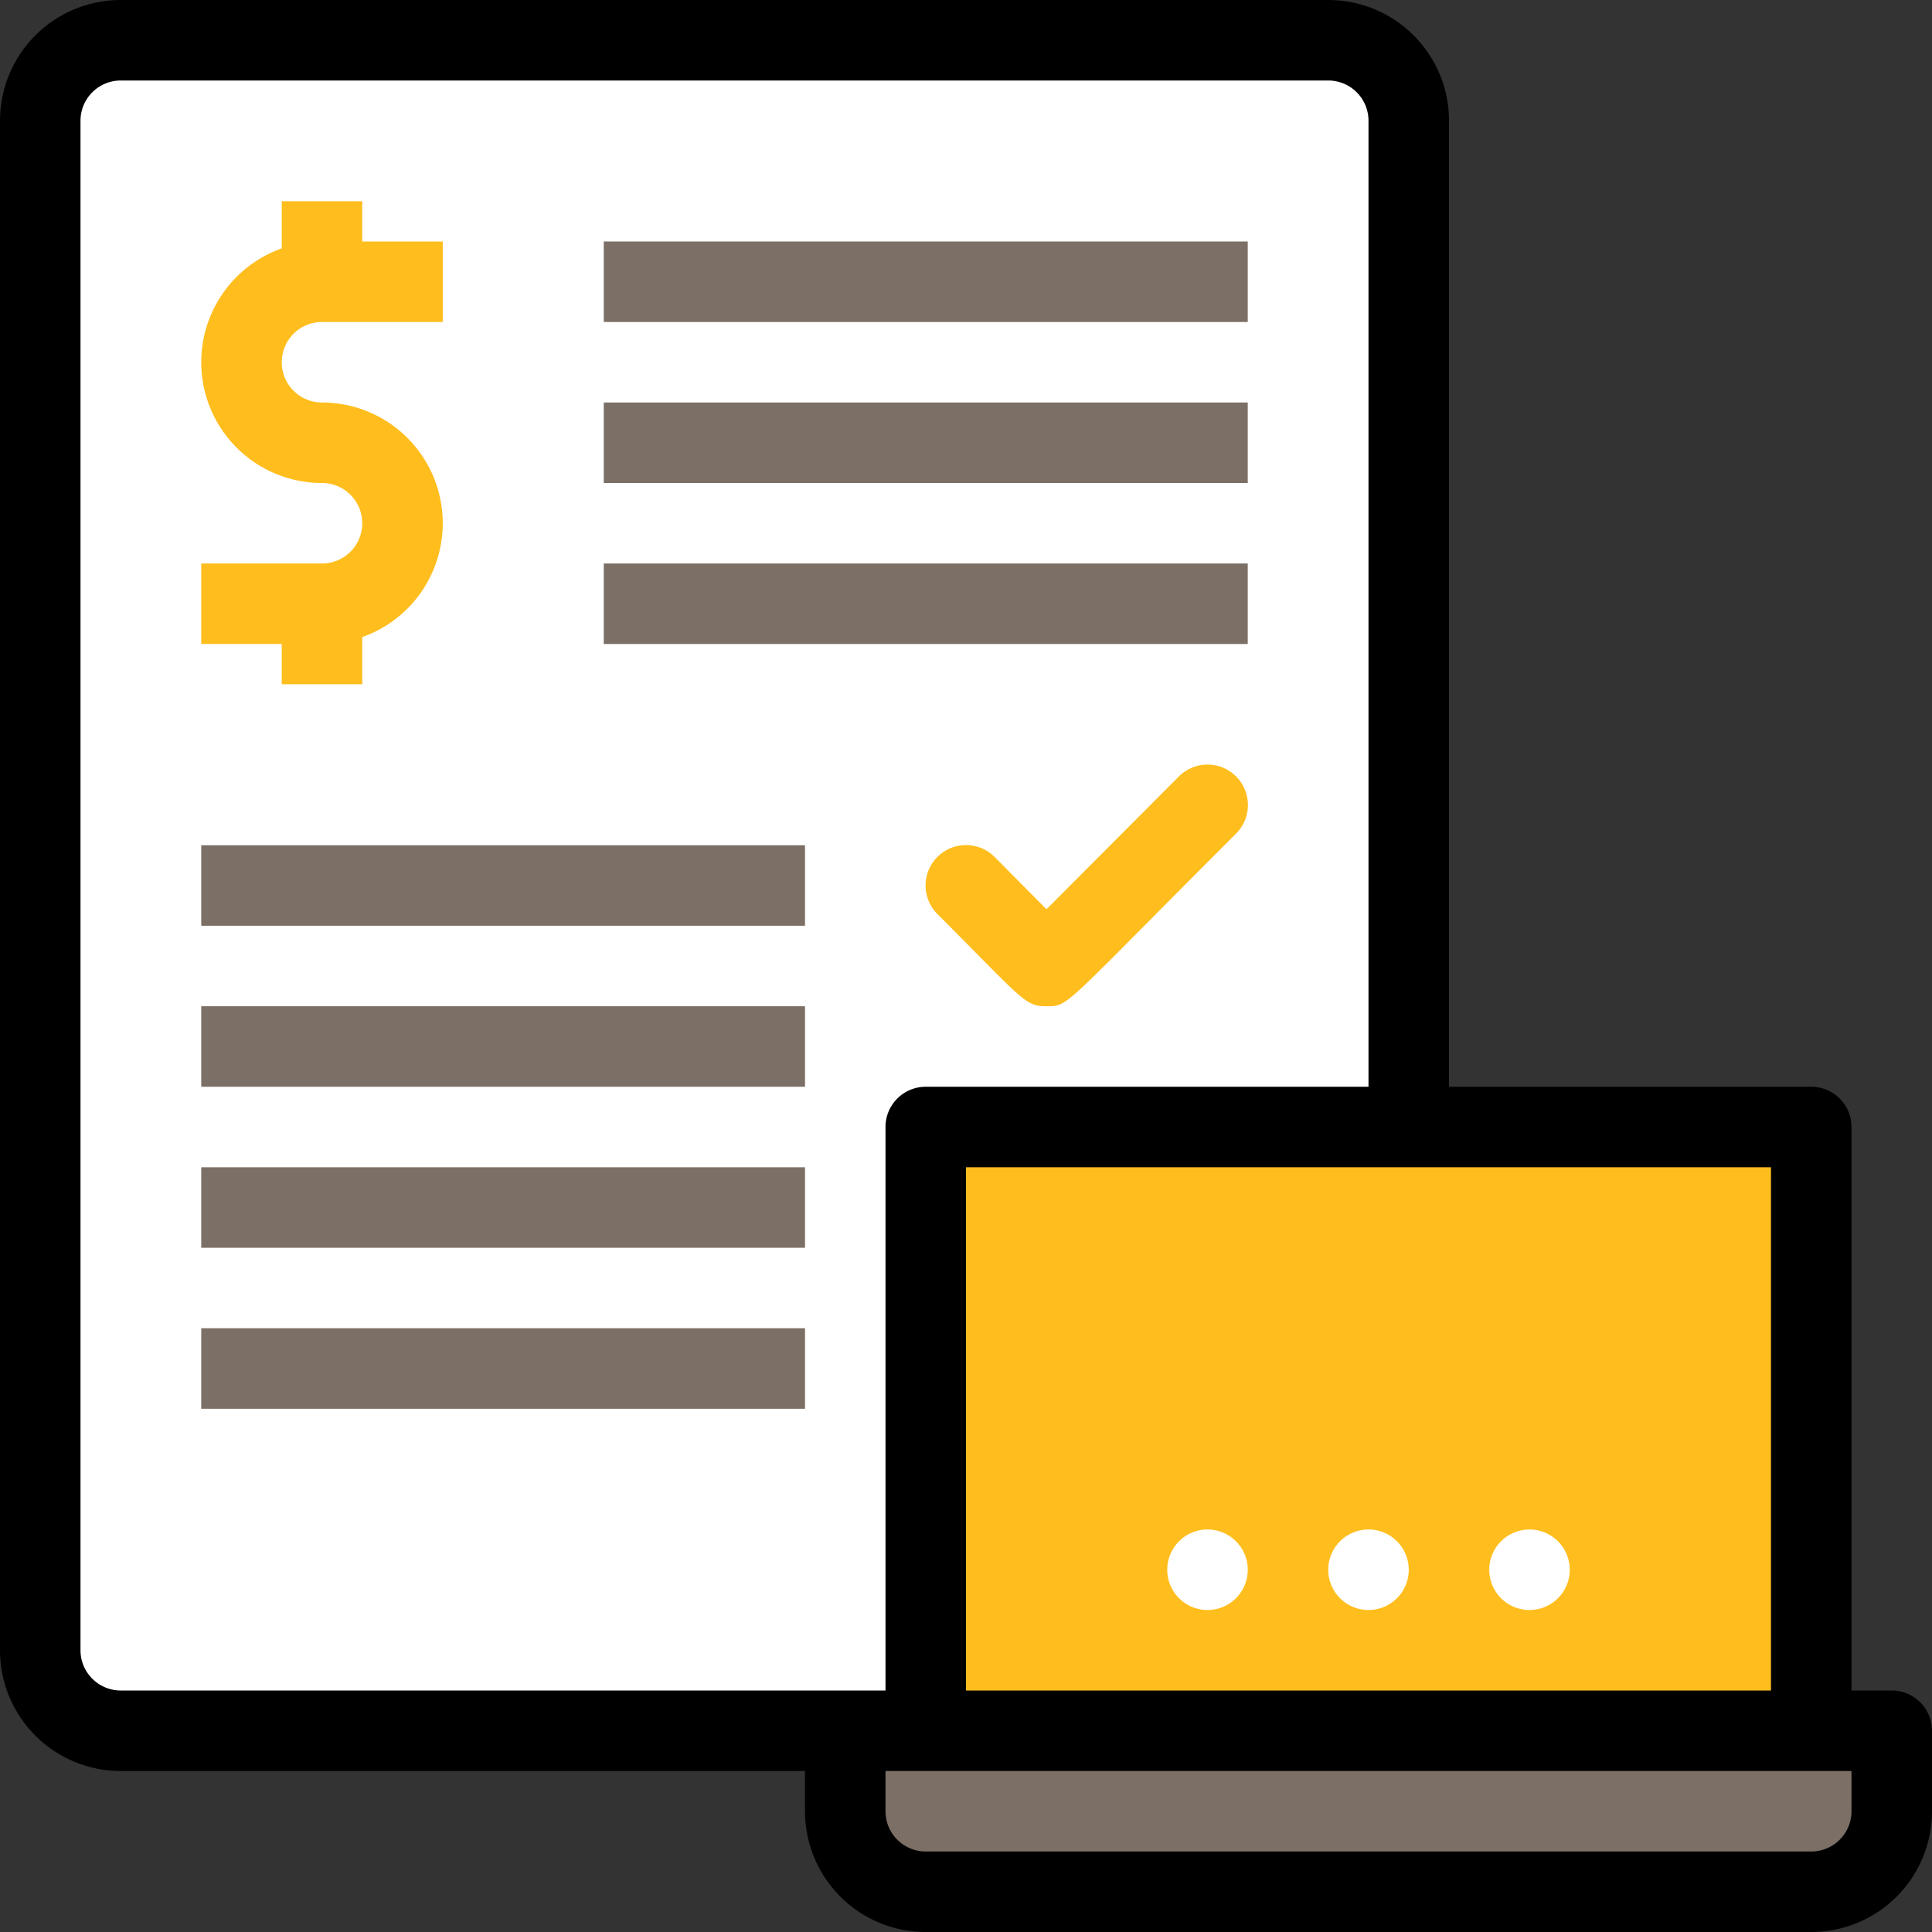
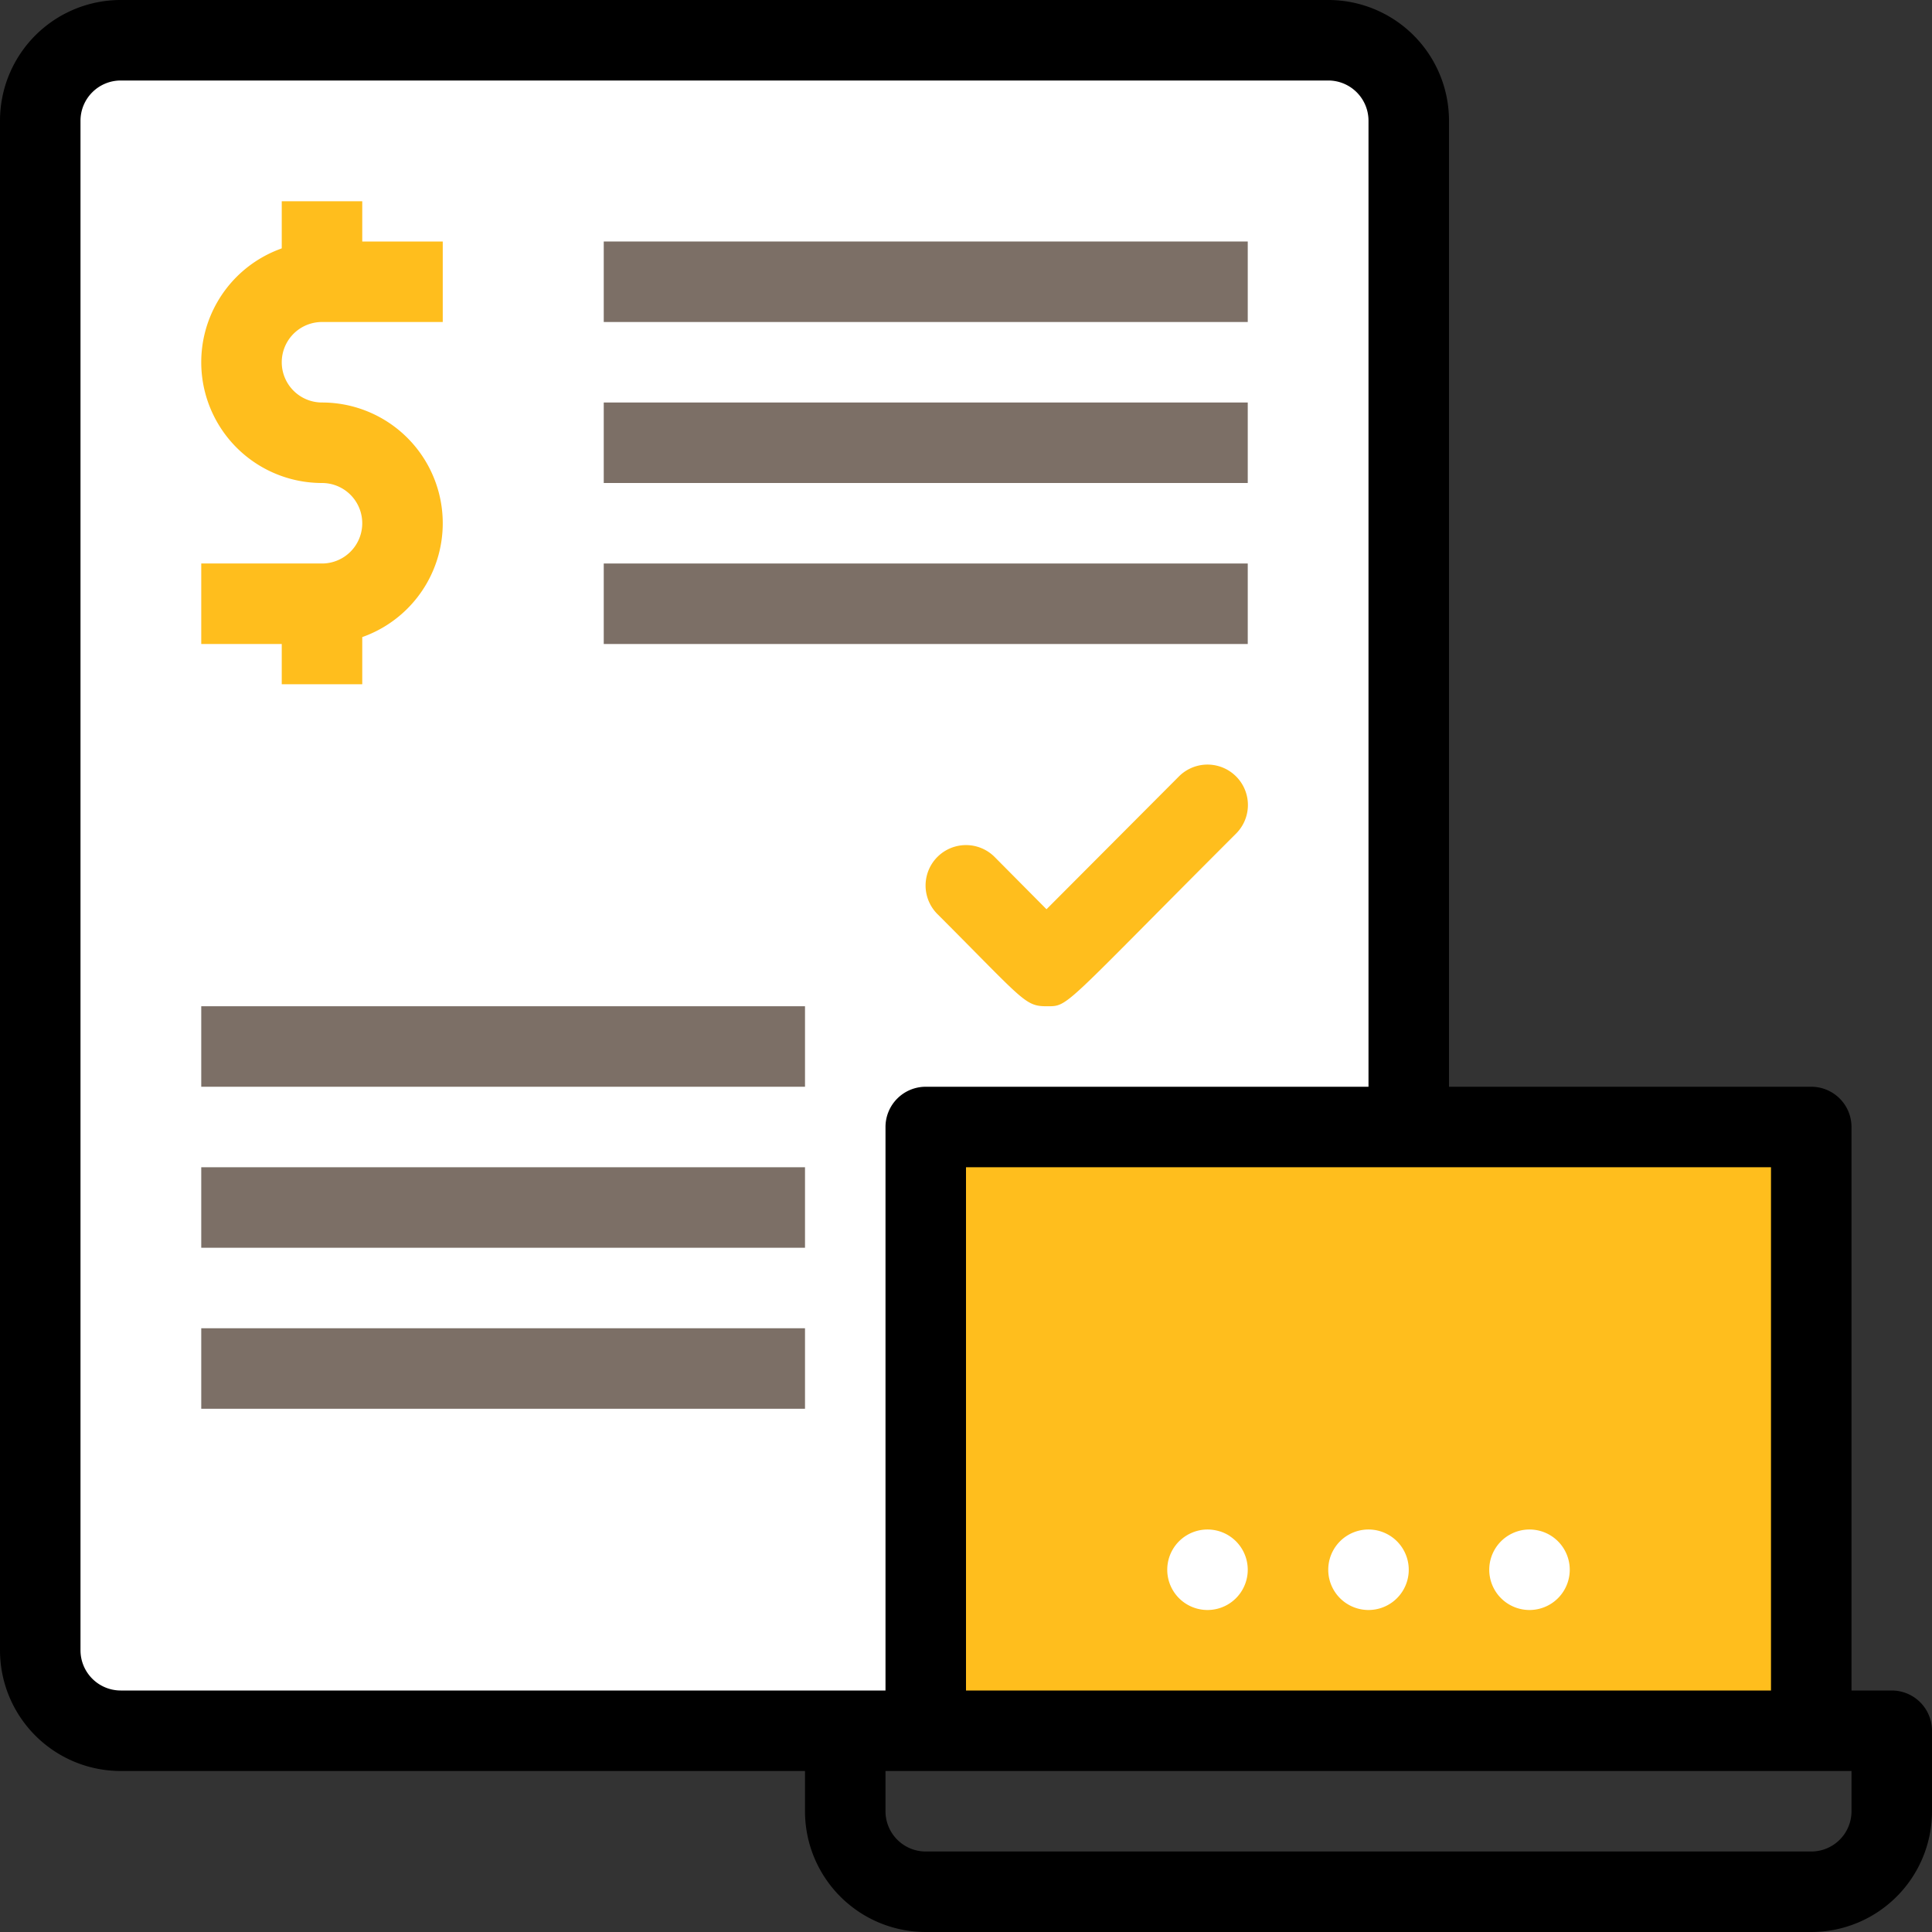
<svg xmlns="http://www.w3.org/2000/svg" height="512" viewBox="0 0 48 48" width="512">
  <rect x="0" y="0" width="48" height="48" fill="#333333" stroke="none" />
  <g id="Electronic_Loan" data-name="Electronic Loan">
    <rect fill="#fff" height="42" rx="2" width="34" x="1" y="1" />
    <g fill="#7c6f66">
-       <path d="m5 21h15v2h-15z" />
      <path d="m5 25h15v2h-15z" />
      <path d="m5 29h15v2h-15z" />
      <path d="m5 33h15v2h-15z" />
    </g>
    <path d="m8 16h-3v-2h3a1 1 0 0 0 0-2 3 3 0 0 1 0-6h3v2h-3a1 1 0 0 0 0 2 3 3 0 0 1 0 6z" fill="#ffbe1d" />
    <path d="m7 5h2v2h-2z" fill="#ffbe1d" />
    <path d="m7 15h2v2h-2z" fill="#ffbe1d" />
    <path d="m15 6h16v2h-16z" fill="#7c6f66" />
    <path d="m15 10h16v2h-16z" fill="#7c6f66" />
    <path d="m15 14h16v2h-16z" fill="#7c6f66" />
    <path d="m26 25c-.54 0-.57-.15-2.71-2.29a1 1 0 0 1 1.42-1.42l1.29 1.3 3.29-3.3a1 1 0 0 1 1.42 1.42c-4.37 4.37-4.15 4.29-4.71 4.29z" fill="#ffbe1d" />
    <path d="m23 28h22v15h-22z" fill="#ffbe1d" />
-     <path d="m21 43h26a0 0 0 0 1 0 0v2a2 2 0 0 1 -2 2h-22a2 2 0 0 1 -2-2v-2a0 0 0 0 1 0 0z" fill="#7c6f66" />
    <path d="m47 42h-1v-14a1 1 0 0 0 -1-1h-9v-24a3 3 0 0 0 -3-3h-30a3 3 0 0 0 -3 3v38a3 3 0 0 0 3 3h17v1a3 3 0 0 0 3 3h22a3 3 0 0 0 3-3v-2a1 1 0 0 0 -1-1zm-3-13v13h-20v-13zm-42 12v-38a1 1 0 0 1 1-1h30a1 1 0 0 1 1 1v24h-11a1 1 0 0 0 -1 1v14h-19a1 1 0 0 1 -1-1zm44 4a1 1 0 0 1 -1 1h-22a1 1 0 0 1 -1-1v-1h24z" />
    <path d="m35 39a1 1 0 0 0 -2 0 1 1 0 0 0 2 0z" fill="#fff" />
    <path d="m31 39a1 1 0 0 0 -2 0 1 1 0 0 0 2 0z" fill="#fff" />
    <path d="m39 39a1 1 0 0 0 -2 0 1 1 0 0 0 2 0z" fill="#fff" />
  </g>
</svg>